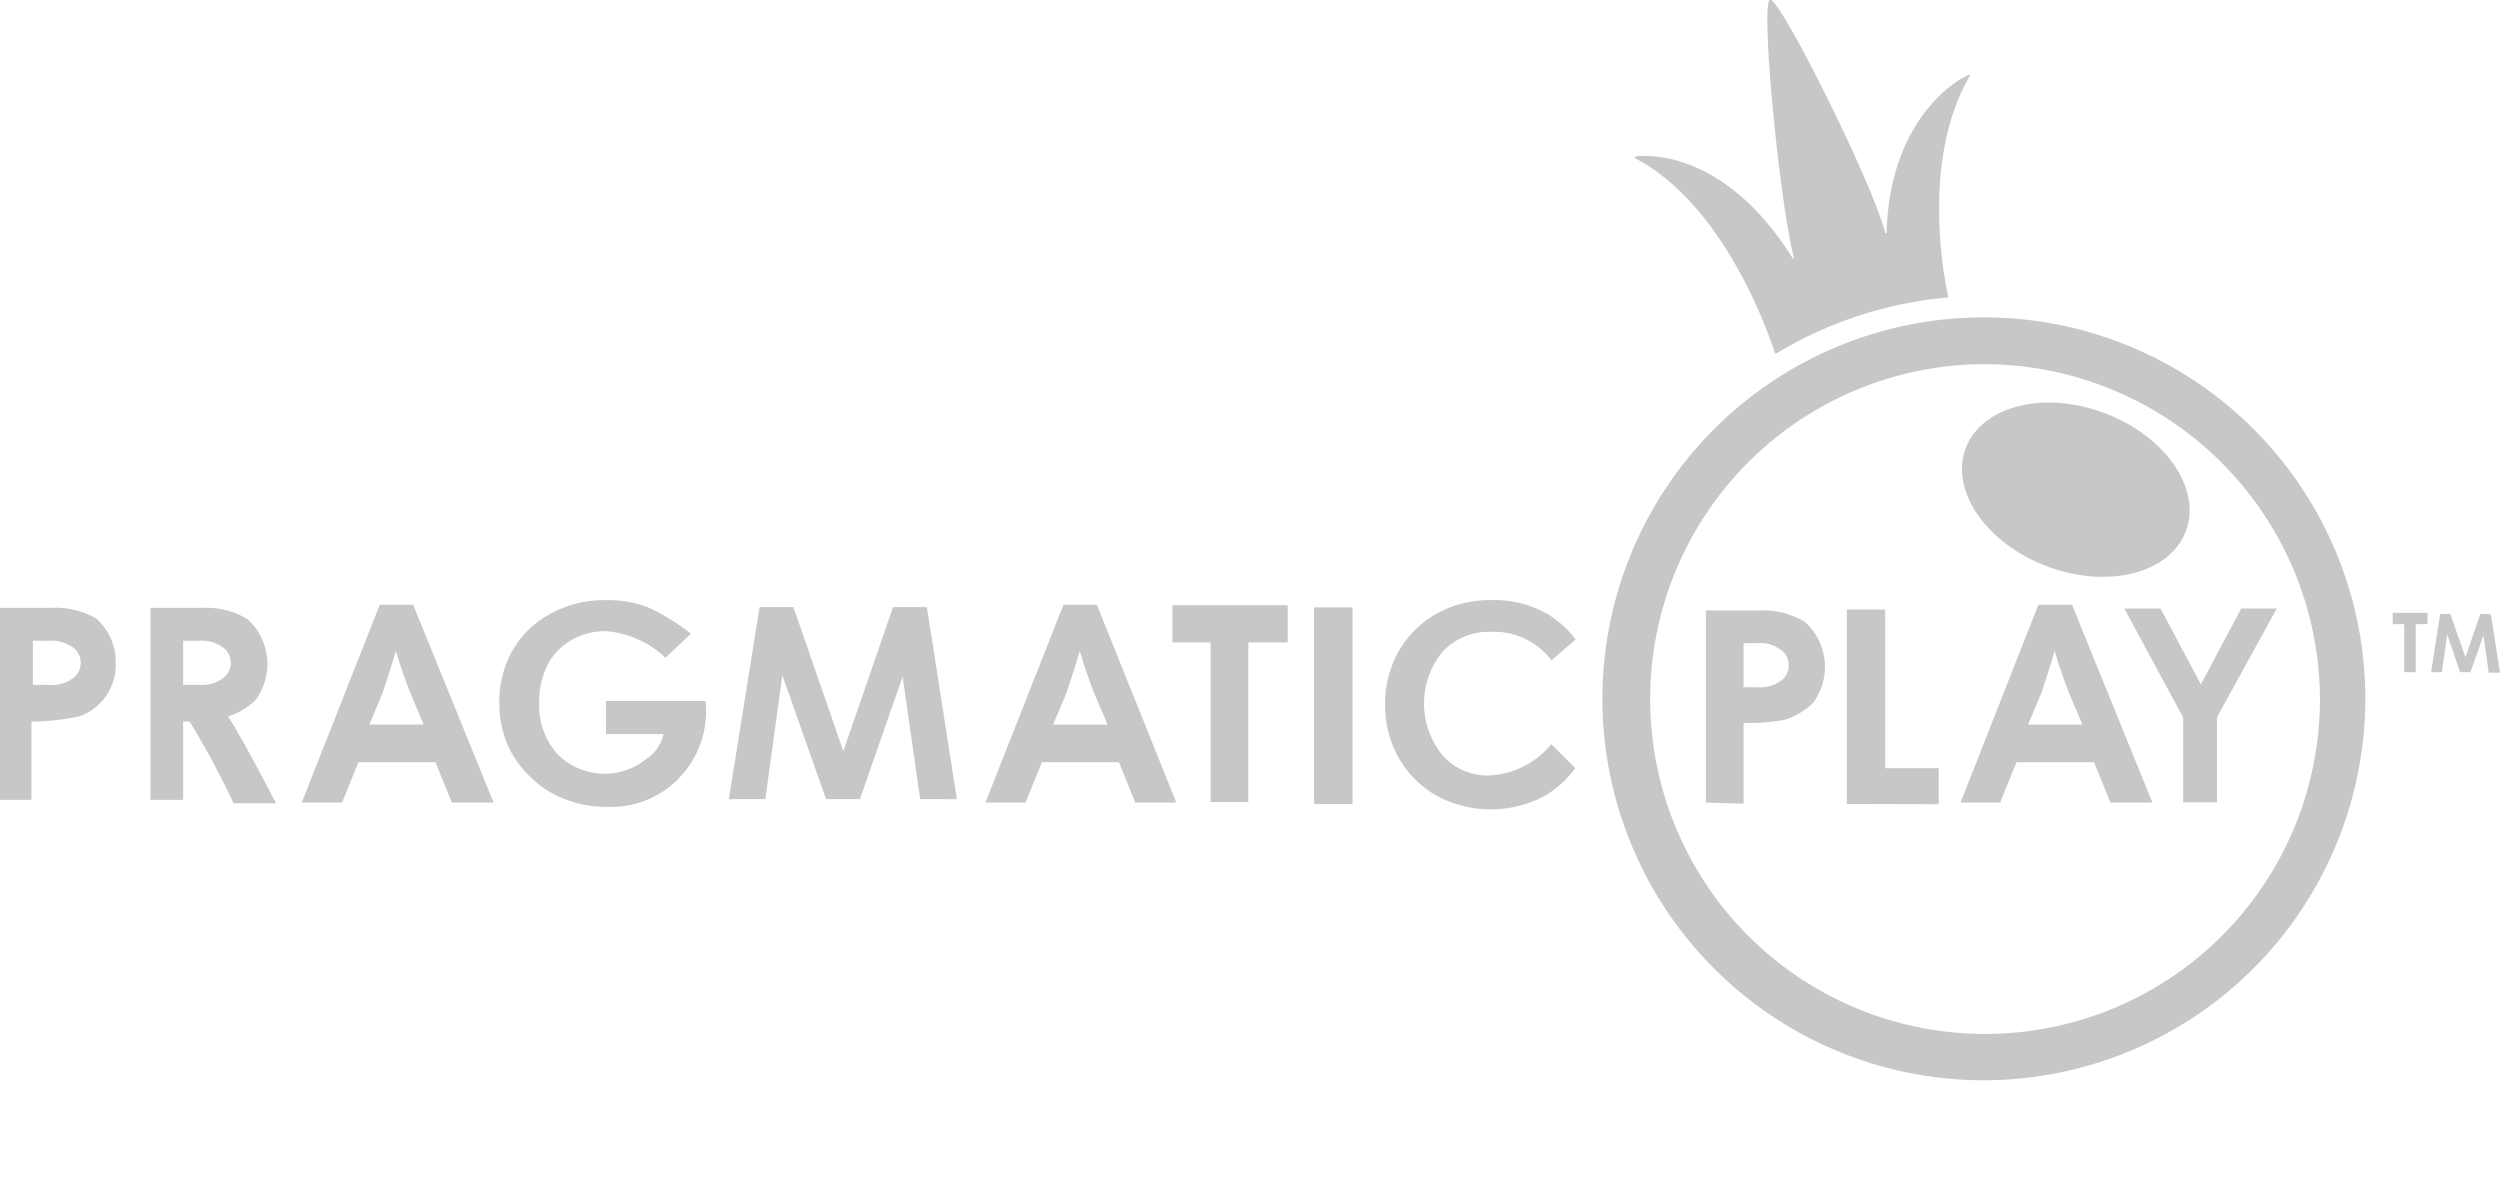
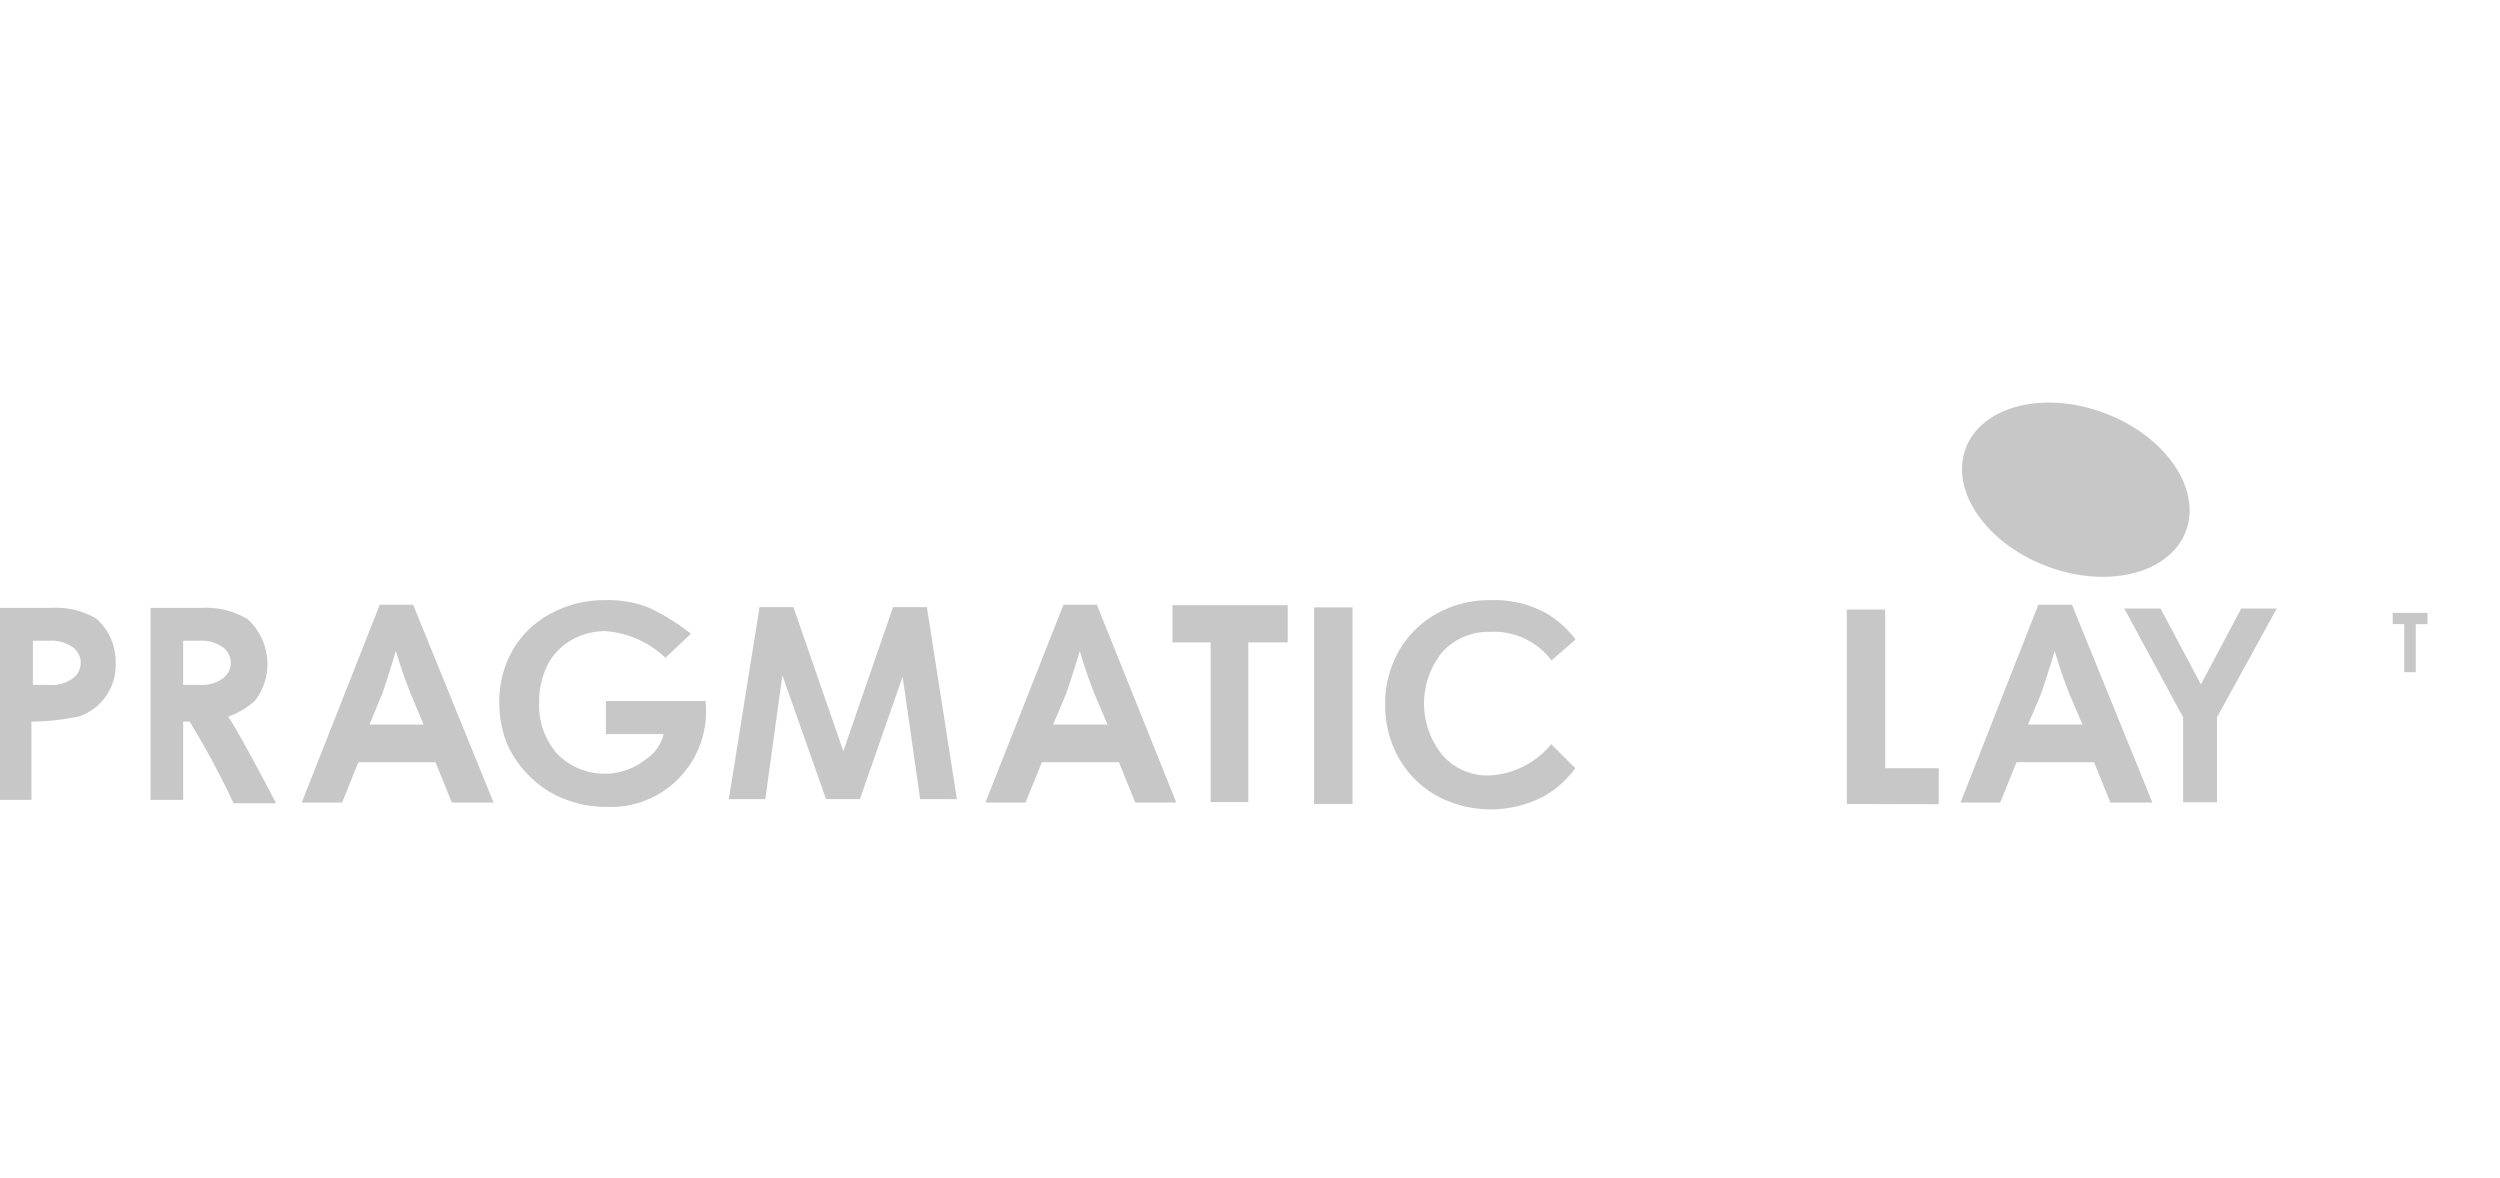
<svg xmlns="http://www.w3.org/2000/svg" id="Layer_1" data-name="Layer 1" viewBox="0 0 104.14 49.06">
  <title>pragmatic_play</title>
-   <rect y="0.14" width="104.14" height="48.92" fill="none" />
-   <path id="_Compound_Path_" data-name="&lt;Compound Path&gt;" d="M82.64,45A15.89,15.89,0,1,1,98.53,29.11,15.91,15.91,0,0,1,82.64,45Zm0-29.83a13.95,13.95,0,1,0,14,14A14,14,0,0,0,82.64,15.17Z" fill="#c7c7c7" />
-   <path id="_Path_" data-name="&lt;Path&gt;" d="M78.59,9.71s0,0-.06,0c-.44-1.91-4.4-9.87-4.8-9.72s.38,8.35,1,10.76c0,0,0,.05-.06,0-2.76-4.41-5.94-4.32-6.56-4.23a0,0,0,0,0,0,.07c3.82,2,5.65,7.57,5.83,8.13a.06.06,0,0,0,.06,0,16.64,16.64,0,0,1,7.16-2.33,0,0,0,0,0,0,0c-.11-.49-1.21-5.65.9-9.23a0,0,0,0,0,0-.06C81.5,3.29,78.7,5,78.59,9.71Z" fill="#c7c7c7" />
  <ellipse id="_Path_2" data-name="&lt;Path&gt;" cx="86.46" cy="20.4" rx="3.41" ry="4.9" transform="translate(36.89 94.11) rotate(-69.35)" fill="#c7c7c7" />
  <g id="_Group_" data-name="&lt;Group&gt;">
    <path id="_Compound_Path_2" data-name="&lt;Compound Path&gt;" d="M6.27,33.32v-8H8.44a3.34,3.34,0,0,1,1.87.47,2.52,2.52,0,0,1,.32,3.39,3.14,3.14,0,0,1-1.13.67c.5.72,2,3.61,2,3.61H9.73A34.88,34.88,0,0,0,7.9,30.06H7.63v3.26Zm2.05-6.63H7.63v1.84h.69a1.45,1.45,0,0,0,.93-.25.8.8,0,0,0,0-1.34A1.53,1.53,0,0,0,8.32,26.69Z" fill="#c7c7c7" />
    <path id="_Compound_Path_3" data-name="&lt;Compound Path&gt;" d="M0,33.32v-8H2.17A3.34,3.34,0,0,1,4,25.76a2.4,2.4,0,0,1,.82,1.85,2.27,2.27,0,0,1-1.51,2.23,10.18,10.18,0,0,1-2,.22v3.26Zm2.06-6.63H1.37v1.84h.69A1.47,1.47,0,0,0,3,28.28a.8.8,0,0,0,0-1.34A1.55,1.55,0,0,0,2.06,26.69Z" fill="#c7c7c7" />
-     <path id="_Compound_Path_4" data-name="&lt;Compound Path&gt;" d="M71.06,33.43v-8h2.27a3.3,3.3,0,0,1,1.86.48,2.52,2.52,0,0,1,.32,3.39,3.1,3.1,0,0,1-1.12.67,7.08,7.08,0,0,1-1.76.14v3.37Zm2.16-6.64h-.59v1.84h.59a1.49,1.49,0,0,0,.92-.24.77.77,0,0,0,.37-.67.75.75,0,0,0-.36-.67A1.38,1.38,0,0,0,73.22,26.79Z" fill="#c7c7c7" />
    <path id="_Path_3" data-name="&lt;Path&gt;" d="M28.78,26.4l-1.06,1a4.08,4.08,0,0,0-2.49-1.11,2.91,2.91,0,0,0-1.07.2,2.64,2.64,0,0,0-.89.58,2.44,2.44,0,0,0-.59.93,3.37,3.37,0,0,0-.22,1.24,3.05,3.05,0,0,0,.75,2.16,2.76,2.76,0,0,0,3.68.24,1.71,1.71,0,0,0,.75-1.06h-2.4l0-1.38h4.15a4,4,0,0,1-1,3.1,3.93,3.93,0,0,1-3.12,1.31,4.63,4.63,0,0,1-1.76-.33,4.06,4.06,0,0,1-1.4-.9A4.23,4.23,0,0,1,21.13,31a4.49,4.49,0,0,1-.33-1.74,4.32,4.32,0,0,1,.58-2.22A4,4,0,0,1,23,25.53,4.63,4.63,0,0,1,25.19,25,4.71,4.71,0,0,1,27,25.3,8.73,8.73,0,0,1,28.78,26.4Z" fill="#c7c7c7" />
    <path id="_Path_4" data-name="&lt;Path&gt;" d="M38.61,25.29l1.25,8H38.33l-.73-5.1-1.78,5.1H34.41l-1.82-5.16-.71,5.16H30.36l1.28-8h1.41l2.08,6,2.07-6Z" fill="#c7c7c7" />
-     <path id="_Path_5" data-name="&lt;Path&gt;" d="M103.76,25.59l.38,2.43h-.47l-.22-1.55L102.91,28h-.43l-.54-1.57L101.72,28h-.45l.38-2.43h.42l.63,1.81.62-1.81Z" fill="#c7c7c7" />
    <path id="_Compound_Path_5" data-name="&lt;Compound Path&gt;" d="M44.3,25.19h1.39L49,33.43H47.29l-.68-1.68H43.4l-.68,1.68H41.05Zm1.84,5-.56-1.31c-.17-.45-.38-1-.6-1.76h0c-.26.87-.46,1.45-.56,1.76l-.55,1.3h2.31Z" fill="#c7c7c7" />
    <path id="_Compound_Path_6" data-name="&lt;Compound Path&gt;" d="M84.91,25.19h1.4l3.35,8.24H87.91l-.68-1.68H84l-.68,1.68H81.67Zm1.84,5-.56-1.31c-.17-.45-.38-1-.6-1.76h0c-.26.87-.46,1.45-.56,1.76l-.55,1.3h2.31Z" fill="#c7c7c7" />
    <path id="_Compound_Path_7" data-name="&lt;Compound Path&gt;" d="M15.82,25.19h1.39l3.35,8.24H18.82l-.68-1.68H14.93l-.68,1.68H12.57Zm1.83,5-.55-1.31c-.18-.45-.38-1-.61-1.76h0c-.26.87-.45,1.45-.56,1.76l-.54,1.3h2.3Z" fill="#c7c7c7" />
    <path id="_Path_6" data-name="&lt;Path&gt;" d="M48.84,26.76V25.21h4.8v1.55H52v6.65H50.43V26.76Z" fill="#c7c7c7" />
    <path id="_Path_7" data-name="&lt;Path&gt;" d="M99.67,26v-.47h1.45V26h-.49v2h-.48V26Z" fill="#c7c7c7" />
    <path id="_Path_8" data-name="&lt;Path&gt;" d="M54.74,33.49V25.3h1.6v8.19Z" fill="#c7c7c7" />
    <path id="_Path_9" data-name="&lt;Path&gt;" d="M76.93,33.49v-8.1h1.6V32h2.23v1.5Z" fill="#c7c7c7" />
    <path id="_Path_10" data-name="&lt;Path&gt;" d="M90.94,33.42V29.88l-2.45-4.53H90l1.68,3.16h0l1.68-3.16h1.48l-2.49,4.53v3.54Z" fill="#c7c7c7" />
    <path id="_Path_11" data-name="&lt;Path&gt;" d="M62.09,32.3a2.48,2.48,0,0,1-2-.84,3.4,3.4,0,0,1,0-4.31,2.62,2.62,0,0,1,2-.83,3,3,0,0,1,2.54,1.19l1-.87a4,4,0,0,0-1.27-1.12A4.45,4.45,0,0,0,62.1,25a4.5,4.5,0,0,0-2.25.56,4.15,4.15,0,0,0-1.58,1.56,4.39,4.39,0,0,0-.57,2.22h0a4.47,4.47,0,0,0,.57,2.24,4.18,4.18,0,0,0,1.58,1.57,4.76,4.76,0,0,0,4.5,0A4.16,4.16,0,0,0,65.62,32l-1-1A3.57,3.57,0,0,1,62.09,32.3Z" fill="#c7c7c7" />
  </g>
</svg>